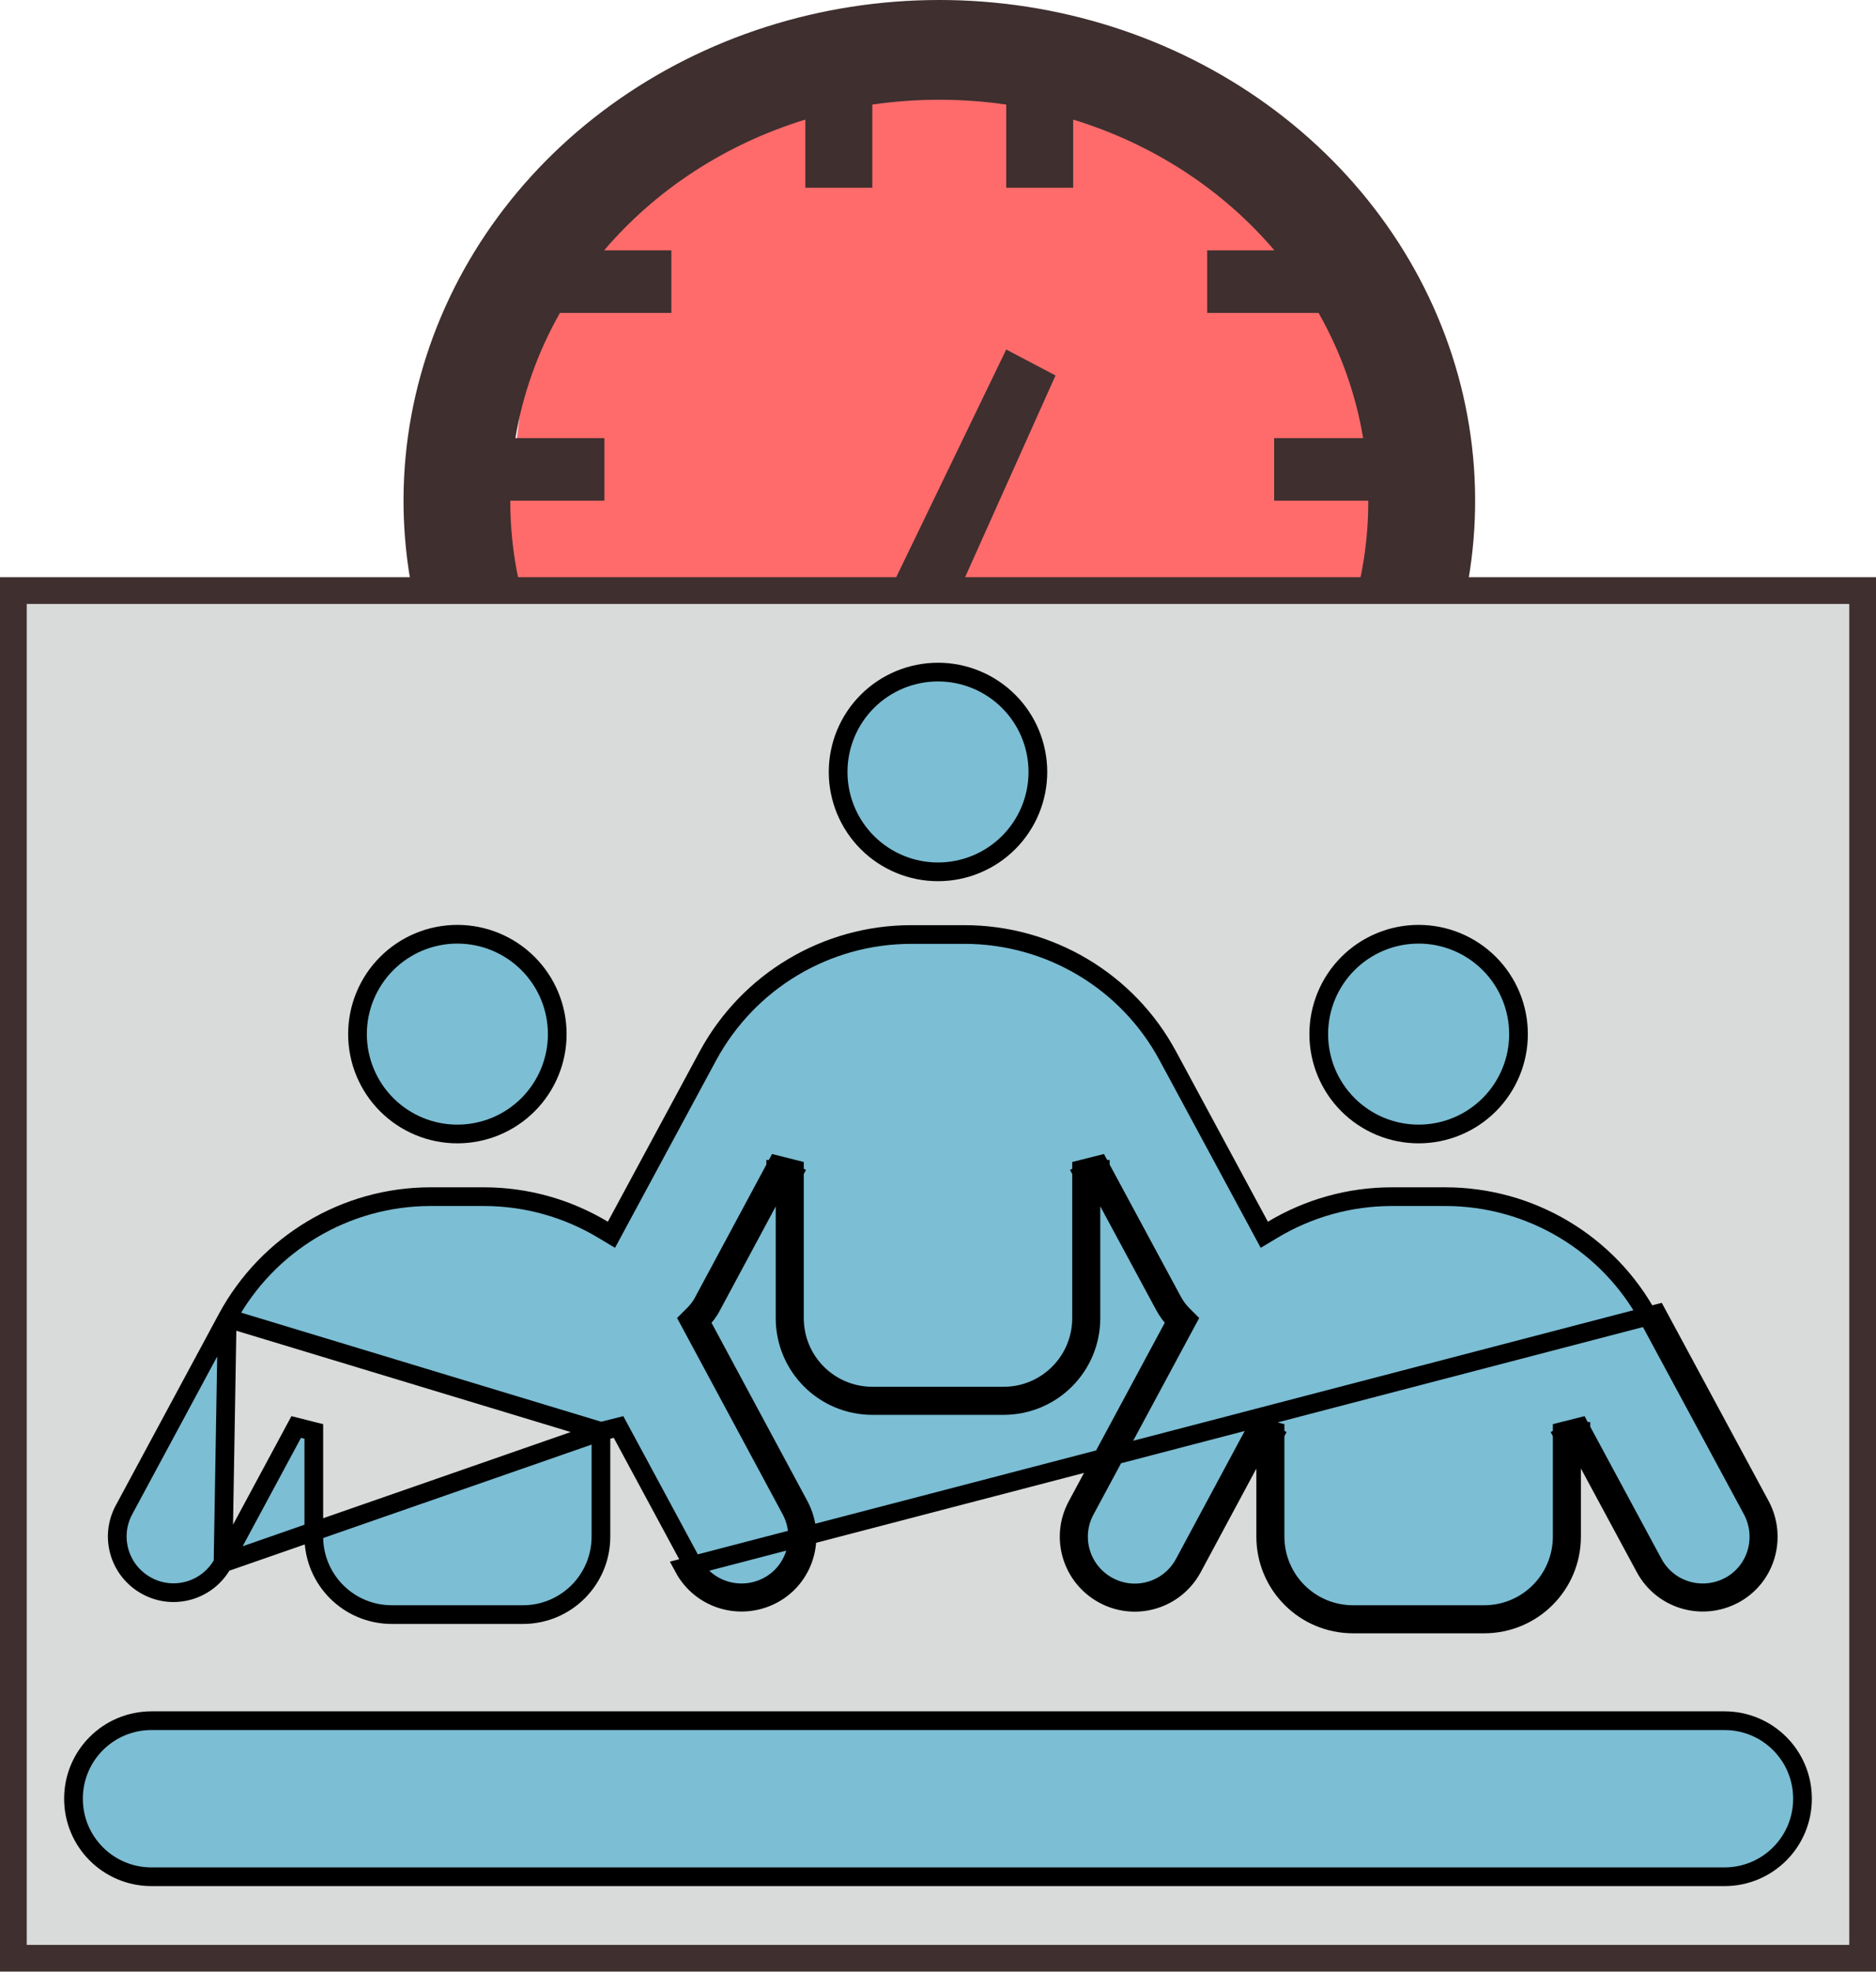
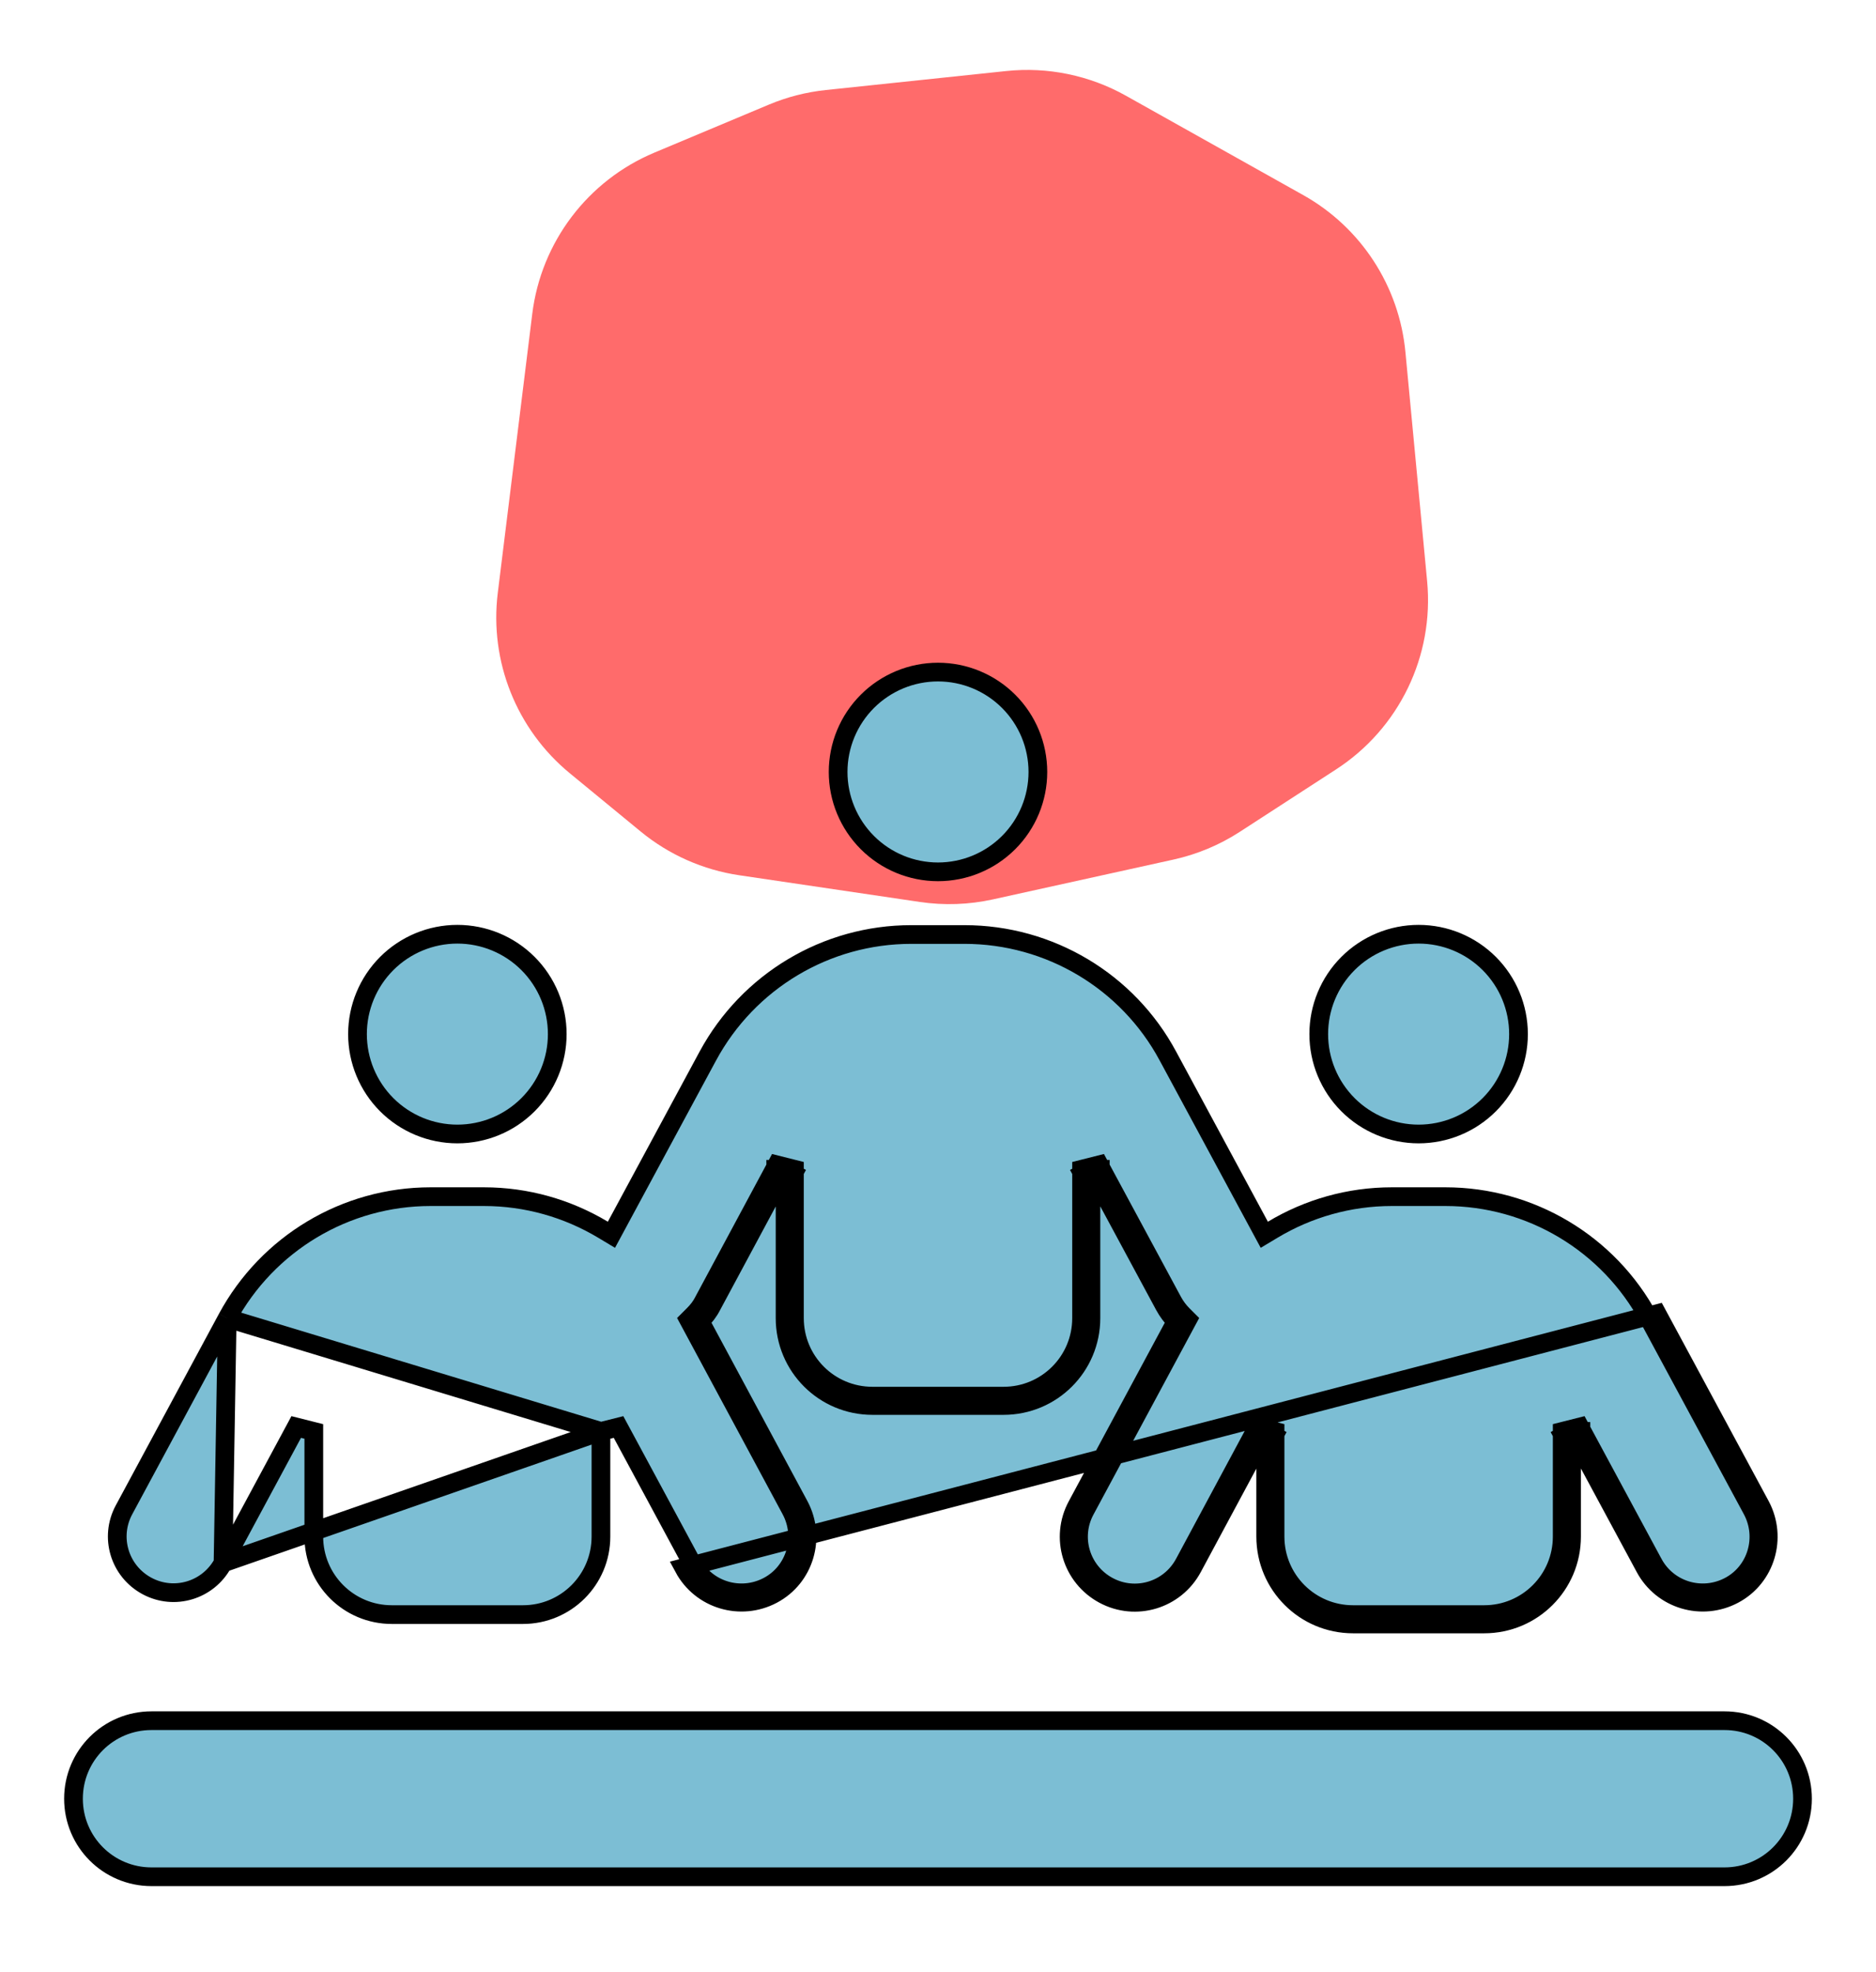
<svg xmlns="http://www.w3.org/2000/svg" width="702" height="738" viewBox="0 0 702 738" fill="none">
  <path d="M199.173 117.44C202.491 90.587 219.933 67.566 244.886 57.105L287.725 39.145C294.513 36.3 301.68 34.463 309 33.692L376.506 26.586C392.031 24.952 407.68 28.173 421.297 35.805L487.678 73.01C509.283 85.119 523.57 107.059 525.906 131.716L534.032 217.485C536.683 245.472 523.556 272.613 499.969 287.91L463.933 311.281C456.352 316.198 447.949 319.713 439.125 321.659L371.524 336.567C362.562 338.543 353.314 338.868 344.235 337.526L276.63 327.528C263.08 325.524 250.331 319.869 239.75 311.171L213.24 289.377C193.279 272.966 183.103 247.481 186.272 221.835L199.173 117.44Z" fill="#FF6B6B" />
-   <path d="M452.015 304.75C456.548 301.352 460.908 297.699 465.071 293.815H465.146L465.249 293.719C480.235 279.786 492.117 263.212 500.205 244.955C508.294 226.699 512.429 207.123 512.369 187.361L512.368 187.003H512.01H477.14V164.301H510.081H510.504L510.435 163.883C507.706 147.468 502.06 131.596 493.731 116.924L493.627 116.742H493.418H452.084V94.04H476.881H477.659L477.155 93.448C457.669 70.555 431.432 53.507 401.692 44.413L401.228 44.27V44.756V69.901H376.89V39.135V38.824L376.583 38.78C359.944 36.36 343.006 36.36 326.367 38.78L326.059 38.824V39.135V69.901H301.722V44.756V44.27L301.257 44.413C271.526 53.522 245.293 70.567 225.795 93.448L225.291 94.04H226.069H250.866V116.742H209.532H209.323L209.219 116.924C200.89 131.596 195.244 147.468 192.515 163.883L192.445 164.301H192.869H225.81V187.003H190.94H190.581V187.362C190.581 227.537 207.312 265.314 237.7 293.718C241.894 297.638 246.314 301.323 250.859 304.75L251.014 304.867L251.196 304.801L301.484 286.715L301.622 286.666L301.686 286.534L376.693 131.283L394.512 140.659L326.091 293.309L325.884 293.769L326.387 293.813L451.768 304.821L451.905 304.833L452.015 304.75ZM351.5 0.359C395.87 0.349 438.982 14.122 474.06 39.509C509.137 64.895 534.189 100.455 545.282 140.594C556.376 180.733 552.884 223.179 535.354 261.262C517.835 299.32 487.288 330.866 448.505 350.944H254.495C215.712 330.866 185.165 299.32 167.646 261.262C150.116 223.179 146.624 180.733 157.718 140.594C168.811 100.455 193.863 64.895 228.94 39.509C264.018 14.122 307.131 0.349 351.5 0.359Z" fill="#3F2F2F" stroke="#3F2F2F" stroke-width="0.719" />
-   <rect x="5" y="221" width="692" height="511.8" fill="#D9DBDA" />
-   <rect x="5" y="221" width="692" height="511.8" stroke="#3F2F2F" stroke-width="10" />
  <path d="M224.875 535.658L231.456 533.997L258.944 584.989L258.945 584.99C264.46 595.233 277.16 599.016 287.436 593.571C297.639 588.164 301.447 575.388 296 565.099C295.999 565.096 295.997 565.094 295.996 565.092L258.912 496.134L257.679 493.842L259.52 492.001C261.066 490.455 262.344 488.813 263.258 486.984L263.281 486.938L263.305 486.893L290.692 435.902L297.275 437.558V493.25C297.275 509.404 310.321 522.45 326.475 522.45H375.525C391.679 522.45 404.725 509.404 404.725 493.25V437.558L411.306 435.897L438.786 486.873C438.787 486.876 438.788 486.878 438.789 486.88C439.867 488.853 441.1 490.519 442.582 492.001L444.423 493.842L443.19 496.134L406.096 565.111L406.095 565.112C400.58 575.355 404.422 588.055 414.687 593.582C424.93 599.097 437.63 595.255 443.157 584.99L470.542 534.002L477.125 535.658V575C477.125 591.154 490.171 604.2 506.325 604.2H555.375C571.529 604.2 584.575 591.154 584.575 575V535.658L591.156 533.997L618.644 584.989L618.645 584.99C624.16 595.233 636.86 599.016 647.136 593.571C657.337 588.165 661.146 575.393 655.703 565.105C655.701 565.101 655.699 565.096 655.696 565.092L616.979 493.276L616.976 493.27C601.952 465.286 572.687 447.802 540.864 447.802H520.836C504.828 447.802 489.508 452.22 476.243 460.179L473.101 462.064L471.362 458.839L437.027 395.176L437.024 395.171C422 367.186 392.735 349.702 360.912 349.702H340.986C309.17 349.702 280 367.18 264.871 395.176C264.87 395.177 264.87 395.178 264.87 395.179L230.536 458.839L228.797 462.064L225.655 460.179C212.39 452.22 197.069 447.802 181.062 447.802H161.136C129.321 447.802 100.151 465.279 85.022 493.274L85.019 493.279M224.875 535.658L85.019 493.279M224.875 535.658V575C224.875 591.154 211.829 604.2 195.675 604.2H146.625C130.471 604.2 117.425 591.154 117.425 575V535.658L110.843 533.999L83.457 584.888C83.457 584.888 83.457 584.888 83.457 584.889M224.875 535.658L83.457 584.889M85.019 493.279L46.395 565.01C40.88 575.253 44.722 587.952 54.987 593.48C65.23 598.995 77.929 595.153 83.457 584.889M85.019 493.279L83.457 584.889M658.789 563.453L620.06 491.615L255.863 586.649C262.301 598.605 277.118 602.999 289.074 596.664C301.03 590.328 305.424 575.409 299.089 563.453L261.995 494.476C263.732 492.739 265.265 490.798 266.389 488.549L290.275 444.075V437.558H293.775L296.858 439.214L293.775 444.955V493.25C293.775 511.337 308.388 525.95 326.475 525.95H375.525C393.612 525.95 408.225 511.337 408.225 493.25V444.934L405.144 439.219L408.225 437.558H411.725V444.05L435.713 488.549C436.94 490.798 438.37 492.739 440.108 494.476L403.013 563.453C396.576 575.409 401.072 590.226 413.028 596.664C424.984 603.102 439.801 598.605 446.239 586.649L470.125 542.175V535.658H473.625L476.708 537.314L473.625 543.055V575C473.625 593.087 488.238 607.7 506.325 607.7H555.375C573.462 607.7 588.075 593.087 588.075 575V543.034L584.994 537.319L588.075 535.658H591.575V542.15L615.563 586.649C622.001 598.605 636.818 602.999 648.774 596.664C660.73 590.328 665.124 575.409 658.789 563.453ZM377.428 262.447C384.437 269.456 388.375 278.963 388.375 288.875C388.375 298.787 384.437 308.294 377.428 315.303C370.419 322.312 360.912 326.25 351 326.25C341.088 326.25 331.581 322.312 324.572 315.303C317.563 308.294 313.625 298.787 313.625 288.875C313.625 278.963 317.563 269.456 324.572 262.447C331.581 255.438 341.088 251.5 351 251.5C360.912 251.5 370.419 255.438 377.428 262.447ZM197.578 413.403C190.569 420.412 181.062 424.35 171.15 424.35C161.238 424.35 151.731 420.412 144.722 413.403C137.713 406.394 133.775 396.887 133.775 386.975C133.775 377.063 137.713 367.556 144.722 360.547C151.731 353.538 161.238 349.6 171.15 349.6C181.062 349.6 190.569 353.538 197.578 360.547C204.587 367.556 208.525 377.063 208.525 386.975C208.525 396.887 204.587 406.394 197.578 413.403ZM27.5 673.1C27.5 656.946 40.546 643.9 56.7 643.9H645.3C661.454 643.9 674.5 656.946 674.5 673.1C674.5 689.254 661.454 702.3 645.3 702.3H56.7C40.546 702.3 27.5 689.254 27.5 673.1ZM557.278 413.403C550.269 420.412 540.762 424.35 530.85 424.35C520.938 424.35 511.431 420.412 504.422 413.403C497.413 406.394 493.475 396.887 493.475 386.975C493.475 377.063 497.413 367.556 504.422 360.547C511.431 353.538 520.938 349.6 530.85 349.6C540.762 349.6 550.269 353.538 557.278 360.547C564.287 367.556 568.225 377.063 568.225 386.975C568.225 396.888 564.287 406.394 557.278 413.403Z" fill="#7CBED4" stroke="black" stroke-width="7" />
</svg>